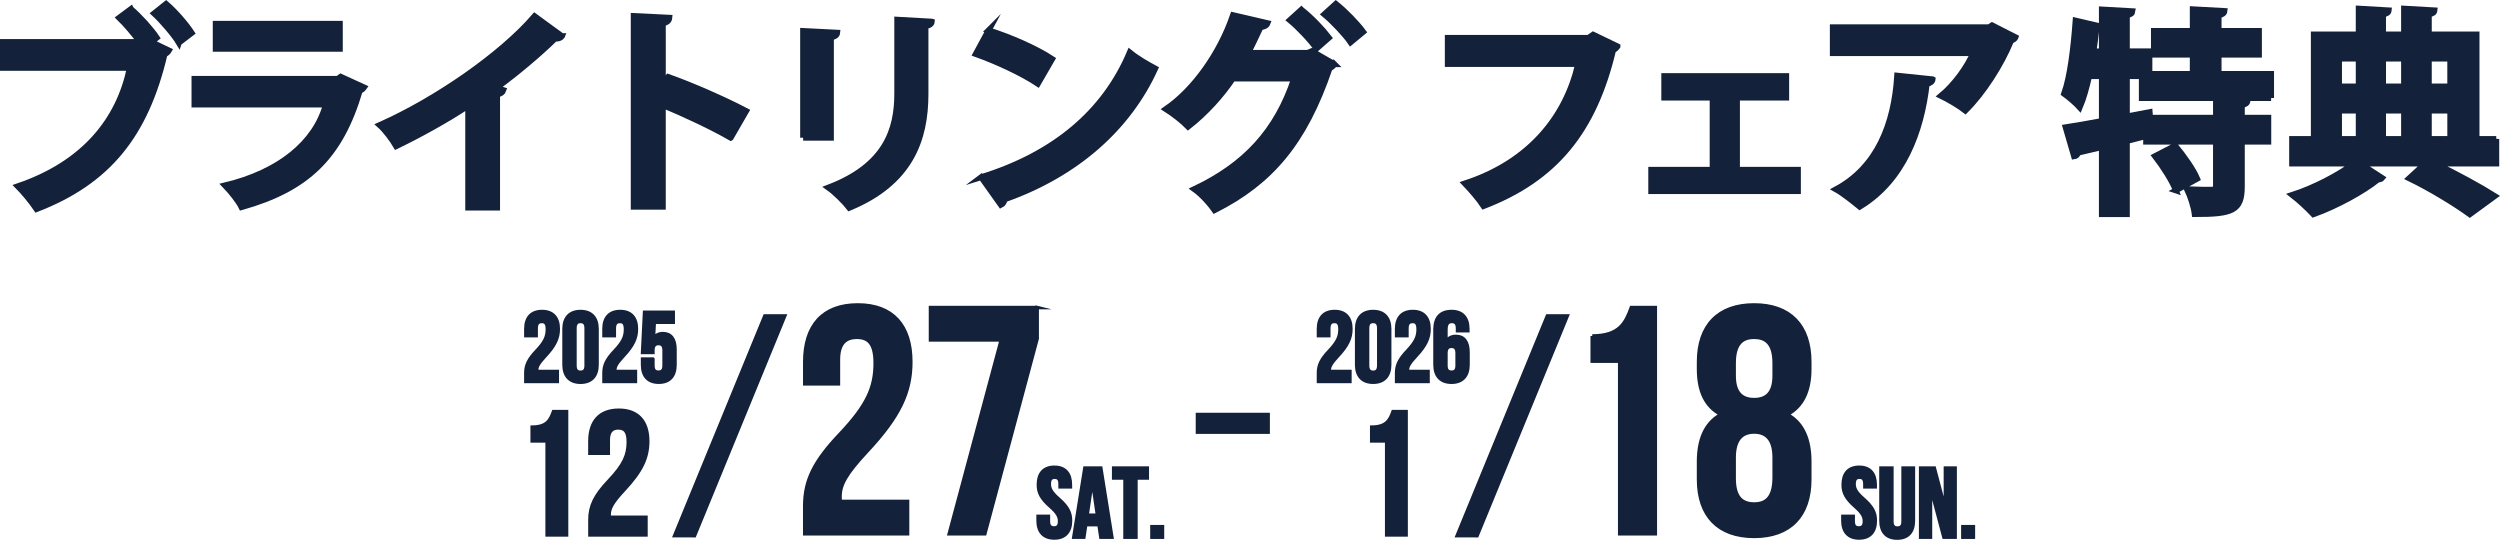
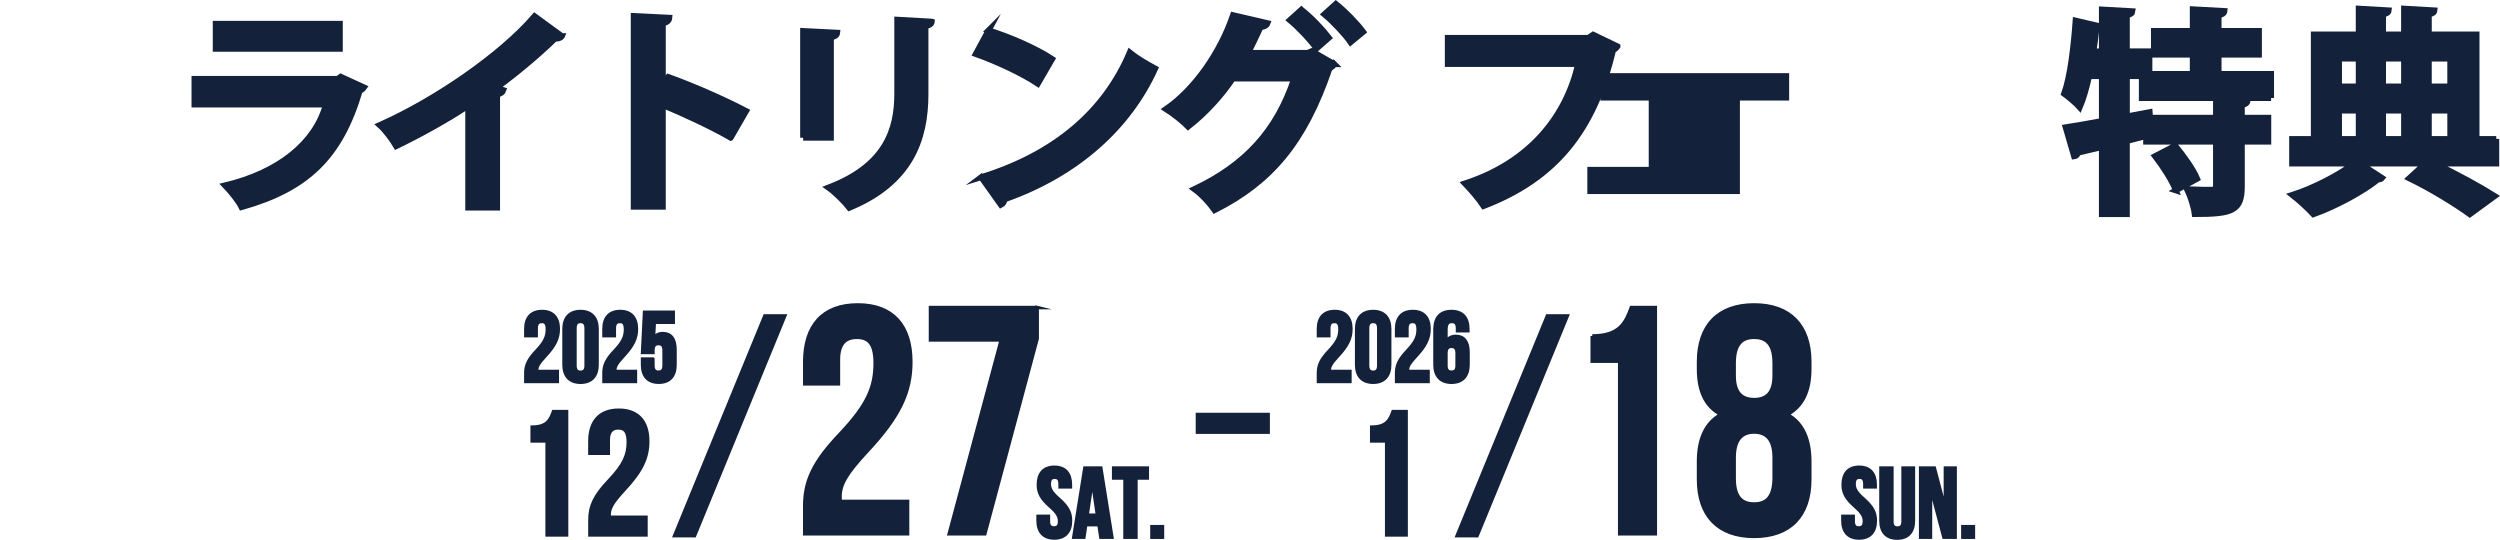
<svg xmlns="http://www.w3.org/2000/svg" id="_レイヤー_2" viewBox="0 0 2110.34 455.7">
  <defs>
    <style>.cls-1{stroke-width:5px;}.cls-1,.cls-2{fill:#14213a;stroke:#14213a;stroke-miterlimit:10;}.cls-2{stroke-width:3px;}</style>
  </defs>
  <g id="_レイヤー_2-2">
-     <path class="cls-1" d="M110.53,7.67c7.5,6.41,17.03,17.03,21.79,24.17l-4.58,3.66,14.83,7.14c-.73,1.28-2.01,2.38-3.66,3.11-16.11,68.48-47.97,107.48-108.03,130.73-4.21-6.23-10.99-14.46-15.75-19.22,56.39-19.22,85.33-56.21,94.48-99.98H2.5v-21.79h115.72c-4.76-6.59-12.27-15.38-17.58-20.51l9.88-7.33h0ZM151,36.05c-4.03-6.77-14.28-18.68-20.87-24.72l10.07-8.06c7.69,6.59,16.84,17.21,21.6,24.53,0,0-10.8,8.24-10.8,8.24Z" />
    <path class="cls-1" d="M307.18,73.77c-.55,1.1-1.84,2.2-3.48,2.74-16.48,55.85-44.49,82.76-99.79,98.33-2.57-5.31-9.34-13.55-13.92-18.31,45.96-10.99,76.35-36.07,85.14-68.3h-110.96v-21.61h120.85l2.57-1.83,19.6,8.97h0ZM286.85,41.18h-104.74v-21.06h104.74v21.06Z" />
    <path class="cls-1" d="M474.35,30.56c-1.1,1.46-2.93,2.2-5.86,2.01-14.28,13.92-32.05,28.75-49.44,41.56,2.01.55,4.03,1.46,5.86,2.01-.55,1.65-2.2,3.11-5.31,3.48v95.57h-24.35v-86.06c-16.3,10.99-40.64,24.53-60.79,34.24-2.93-5.12-9.15-13.55-13.92-17.76,47.79-21.24,102.72-59.32,130.73-91.91l23.07,16.84h.02Z" />
    <path class="cls-1" d="M616.8,116.25c-15.19-8.79-39.18-20.14-57.31-27.46v85.69h-24.53V13.53l30.03,1.46c-.19,2.2-1.65,4.03-5.49,4.58v51.63l4.58-6.23c20.14,7.14,47.6,19.22,65.73,28.75l-13,22.52h0Z" />
    <path class="cls-1" d="M677.95,116.25V26.16l28.75,1.46c-.19,2.01-1.84,3.3-5.31,3.84v84.77h-23.44ZM786.53,18.29c-.19,1.84-1.65,3.11-5.31,3.66v57.31c0,38.82-12.81,74.89-64.27,96.13-3.48-4.58-12.08-13.18-17.58-17.03,48.52-18.49,58.04-48.89,58.04-79.28V16.64l29.11,1.65h0Z" />
    <path class="cls-1" d="M834.5,25.62c18.31,5.68,40.28,15.38,53.65,24.17l-12.08,20.87c-13.18-8.79-34.79-18.86-52.36-25.09l10.8-19.96h0ZM828.27,149.58c61.7-19.04,104.18-54.93,125.43-105.29,6.77,5.49,14.65,9.89,21.42,13.55-22.71,49.98-66.46,88.99-127.07,110.41-.37,2.01-1.46,4.03-3.11,4.76l-16.66-23.44h0Z" />
    <path class="cls-1" d="M1126.36,54.18c-.73,1.46-2.57,2.74-4.03,3.48-21.42,62.99-49.98,95.95-97.04,119.75-3.66-5.31-10.44-13-17.03-17.76,43.21-20.51,69.58-49.25,84.23-93.38h-51.82c-9.34,13.92-22.52,28.75-37.72,40.64-4.39-4.58-12.64-10.99-18.68-14.83,23.99-16.48,45.78-47.43,56.58-79.28l29.11,6.77c-.73,2.01-3.11,3.11-5.86,3.3-3.11,6.59-7.33,15.75-10.62,21.79h50.35l3.48-1.46,19.04,10.99h.02ZM1098.53,8.22c8.06,6.23,17.95,16.66,23.25,23.62l-10.44,9.15c-4.76-6.96-15.56-18.31-22.52-23.99,0,0,9.7-8.79,9.7-8.79ZM1127.64,3.28c8.06,6.41,17.76,16.48,23.07,23.62l-10.62,8.79c-4.21-6.23-14.65-17.39-22.15-23.62l9.7-8.79h0Z" />
    <path class="cls-1" d="M1365.33,39.16c-.92,1.28-2.2,2.57-3.66,3.11-16.3,68.66-49.25,108.58-109.31,131.65-3.66-5.68-11.17-14.28-15.75-19.04,55.12-17.95,85.5-56.77,95.58-100.89h-110.05v-21.98h118.65l4.03-2.74,20.51,9.89h0Z" />
-     <path class="cls-1" d="M1507.78,64.25v18.13h-41.56v60.97h51.45v17.95h-123.78v-17.95h51.82v-60.97h-40.83v-18.13h102.9Z" />
-     <path class="cls-1" d="M1701.32,31.47c-.55,1.28-1.83,2.2-3.66,2.74-8.24,20.33-23.62,44.31-38.63,59.14-4.76-3.84-14.46-9.52-20.51-12.45,11.53-9.52,22.34-24.72,27.1-36.07h-118.47v-21.79h131.83l2.57-1.65,19.77,10.07h0ZM1631.37,66.99c-.19,1.83-2.01,3.3-4.95,3.84-4.58,40.1-19.77,81.48-56.58,103.64-4.95-4.03-13.73-11.17-19.96-14.65,34.79-18.68,49.07-54.93,51.63-95.95l29.84,3.11h0Z" />
+     <path class="cls-1" d="M1507.78,64.25v18.13h-41.56v60.97v17.95h-123.78v-17.95h51.82v-60.97h-40.83v-18.13h102.9Z" />
    <path class="cls-1" d="M1917.13,82.74h-109.13v-18.49h-12.64v34.06l19.22-3.66.37,4.76h55.66v-15.38l26.55,1.1c-.19,1.83-1.46,2.93-4.76,3.48v10.8h22.34v20.14h-22.34v37.9c0,20.51-7.88,23.25-39.74,23.25-.73-6.04-3.66-15.02-6.41-20.87,8.42.37,17.95.37,20.69.37,2.74-.19,3.66-.73,3.66-3.11v-37.53h-58.96v-4.76l-16.3,4.21v61.7h-21.06v-56.58c-7.5,1.84-14.46,3.48-20.14,4.76-.37,1.84-1.83,2.93-3.3,3.11l-7.14-24.53c8.24-1.28,18.86-3.11,30.58-5.31v-37.9h-10.8c-2.2,9.88-4.76,19.04-7.88,26.37-2.93-3.3-9.34-8.79-13.18-11.53,5.12-14.28,8.06-39,9.7-61.7l21.79,5.12c-.55,1.28-1.83,2.38-4.39,2.2-.55,6.04-1.46,12.45-2.38,18.68h7.14V8.04l25.82,1.46c-.19,1.65-1.46,2.74-4.76,3.3v30.58h19.04v19.04h36.62v-16.3h-32.78v-19.96h32.78V7.85l26.73,1.46c-.19,1.83-1.65,2.93-4.95,3.66v13.18h34.06v19.96h-34.06v16.3h44.31v20.33h.02ZM1836.75,160.74c-2.93-7.88-10.8-20.14-17.58-28.93l17.03-8.79c6.96,8.42,15.19,19.96,18.49,27.83l-17.95,9.89h0Z" />
    <path class="cls-1" d="M2107.18,117.34v20.69h-51.82c18.68,8.97,38.63,19.96,50.54,27.46l-21.06,15.38c-11.53-8.42-32.22-21.24-51.09-30.4l13.55-12.45h-55.3l18.86,12.27c-.55.73-1.84,1.1-3.66,1.28-11.91,9.7-35.16,22.52-54.38,29.3-4.21-4.58-12.08-11.91-17.76-16.3,18.31-5.86,39.91-17.21,52-26.55h-52.18v-20.69h18.31V29.09h37.9V7.31l25.27,1.46c-.19,1.83-1.46,2.74-4.76,3.3v17.03h17.76V7.31l25.64,1.46c-.19,1.83-1.46,2.74-4.76,3.3v17.03h40.28v88.26h16.66ZM1991.1,49.42h-16.66v23.62h16.66v-23.62ZM1974.44,93.36v23.99h16.66v-23.99s-16.66,0-16.66,0ZM2029.37,49.42h-17.76v23.62h17.76v-23.62ZM2029.37,117.34v-23.99h-17.76v23.99h17.76ZM2068.36,49.42h-18.13v23.62h18.13v-23.62ZM2050.24,93.36v23.99h18.13v-23.99s-18.13,0-18.13,0Z" />
    <path class="cls-2" d="M449.26,360.57c12.63,0,15.45-6.09,17.98-13.07h10.99v104h-16.35v-79.34h-12.63v-11.59h0Z" />
    <path class="cls-2" d="M521.91,361.17c-5.2,0-8.47,2.82-8.47,10.25v11.15h-15.45v-10.1c0-16.64,8.32-26.15,24.37-26.15s24.37,9.51,24.37,26.15c0,13.82-5.05,24.96-20.2,41.16-9.65,10.4-12.34,15.3-12.34,20.8,0,.75,0,1.48.15,2.23h30.91v14.85h-47.24v-12.78c0-11.59,4.16-20.36,16.34-33.13,12.48-13.22,16.04-21.39,16.04-32.54,0-9.36-3.26-11.88-8.46-11.88h0Z" />
    <path class="cls-2" d="M457.32,271.32c-2.91,0-4.75,1.58-4.75,5.75v6.25h-8.66v-5.67c0-9.33,4.67-14.66,13.66-14.66s13.66,5.33,13.66,14.66c0,7.74-2.83,13.99-11.33,23.07-5.41,5.83-6.91,8.58-6.91,11.66,0,.42,0,.84.08,1.25h17.32v8.33h-26.48v-7.16c0-6.5,2.33-11.41,9.16-18.58,7-7.41,9-11.99,9-18.24,0-5.25-1.83-6.66-4.75-6.66h0Z" />
    <path class="cls-2" d="M476.15,277.66c0-9.33,4.91-14.66,13.91-14.66s13.91,5.33,13.91,14.66v30.32c0,9.33-4.91,14.66-13.91,14.66s-13.91-5.33-13.91-14.66v-30.32ZM485.31,308.55c0,4.17,1.83,5.75,4.75,5.75s4.75-1.58,4.75-5.75v-31.49c0-4.17-1.83-5.75-4.75-5.75s-4.75,1.58-4.75,5.75v31.49h0Z" />
    <path class="cls-2" d="M523.29,271.32c-2.91,0-4.75,1.58-4.75,5.75v6.25h-8.66v-5.67c0-9.33,4.67-14.66,13.66-14.66s13.66,5.33,13.66,14.66c0,7.74-2.83,13.99-11.33,23.07-5.41,5.83-6.91,8.58-6.91,11.66,0,.42,0,.84.08,1.25h17.32v8.33h-26.48v-7.16c0-6.5,2.33-11.41,9.16-18.58,7-7.41,9-11.99,9-18.24,0-5.25-1.83-6.66-4.75-6.66h0Z" />
    <path class="cls-2" d="M551.11,303.14v5.41c0,4.17,1.83,5.67,4.75,5.67s4.75-1.5,4.75-5.67v-12.83c0-4.17-1.83-5.75-4.75-5.75s-4.75,1.58-4.75,5.75v1.75h-8.66l1.67-33.82h24.15v8.33h-15.99l-.75,13.91h.16c1.67-2.75,4.25-4.25,7.91-4.25,6.75,0,10.16,4.75,10.16,13.33v12.99c0,9.33-4.67,14.66-13.66,14.66s-13.66-5.33-13.66-14.66v-4.83h8.66,0Z" />
    <path class="cls-2" d="M723.27,284.71c-9.55,0-15.55,5.18-15.55,18.82v20.46h-28.37v-18.55c0-30.55,15.28-48.01,44.74-48.01s44.74,17.46,44.74,48.01c0,25.37-9.28,45.83-37.1,75.57-17.73,19.09-22.65,28.1-22.65,38.19,0,1.36,0,2.73.27,4.09h56.74v27.28h-86.75v-23.46c0-21.28,7.64-37.38,30.01-60.83,22.92-24.28,29.46-39.29,29.46-59.74,0-17.18-6-21.83-15.55-21.83h0Z" />
    <path class="cls-2" d="M875.5,259.61v26.19l-44.19,164.77h-30.01l43.92-163.68h-59.74v-27.28h90.03Z" />
    <path class="cls-2" d="M1157.95,360.57c12.63,0,15.45-6.09,17.98-13.07h10.99v104h-16.35v-79.34h-12.63v-11.59h0Z" />
    <path class="cls-2" d="M1126.4,271.32c-2.91,0-4.75,1.58-4.75,5.75v6.25h-8.66v-5.67c0-9.33,4.67-14.66,13.66-14.66s13.66,5.33,13.66,14.66c0,7.74-2.83,13.99-11.33,23.07-5.41,5.83-6.91,8.58-6.91,11.66,0,.42,0,.84.08,1.25h17.32v8.33h-26.48v-7.16c0-6.5,2.33-11.41,9.16-18.58,7-7.41,9-11.99,9-18.24,0-5.25-1.83-6.66-4.75-6.66h0Z" />
    <path class="cls-2" d="M1145.23,277.66c0-9.33,4.91-14.66,13.91-14.66s13.91,5.33,13.91,14.66v30.31c0,9.33-4.91,14.66-13.91,14.66s-13.91-5.33-13.91-14.66v-30.31ZM1154.39,308.55c0,4.17,1.83,5.75,4.75,5.75s4.75-1.58,4.75-5.75v-31.49c0-4.17-1.83-5.75-4.75-5.75s-4.75,1.58-4.75,5.75v31.49h0Z" />
    <path class="cls-2" d="M1192.37,271.32c-2.91,0-4.75,1.58-4.75,5.75v6.25h-8.66v-5.67c0-9.33,4.67-14.66,13.66-14.66s13.66,5.33,13.66,14.66c0,7.74-2.83,13.99-11.33,23.07-5.41,5.83-6.91,8.58-6.91,11.66,0,.42,0,.84.08,1.25h17.32v8.33h-26.48v-7.16c0-6.5,2.33-11.41,9.16-18.58,7-7.41,9-11.99,9-18.24,0-5.25-1.83-6.66-4.75-6.66h0Z" />
    <path class="cls-2" d="M1211.37,278.16c0-9.83,4.49-15.16,13.99-15.16,9,0,13.66,5.33,13.66,14.66v1.5h-8.66v-2.08c0-4.17-1.83-5.75-4.75-5.75-3.25,0-5.08,1.58-5.08,7.16v10.58h.16c1.58-3.33,4.25-5.08,8.33-5.08,6.75,0,10.16,4.75,10.16,13.33v10.66c0,9.33-4.91,14.66-13.91,14.66s-13.91-5.33-13.91-14.66v-29.82h0ZM1220.53,298.06v10.5c0,4.17,1.83,5.67,4.75,5.67s4.75-1.5,4.75-5.67v-10.5c0-4.17-1.83-5.75-4.75-5.75s-4.75,1.58-4.75,5.75Z" />
    <path class="cls-2" d="M1306.21,266.7l16.73.02-76.12,185.45-16.73-.02,76.12-185.45h0Z" />
    <path class="cls-2" d="M645.65,266.7l16.73.02-76.12,185.45-16.73-.02,76.12-185.45h0Z" />
    <path class="cls-2" d="M1344.08,283.62c23.19,0,28.37-11.19,33.01-24.01h20.19v190.96h-30.01v-145.68h-23.19v-21.28h0Z" />
    <path class="cls-2" d="M1480.75,452.76c-30.28,0-46.92-17.46-46.92-48.01v-15c0-18.27,5.45-32.19,18.55-39.56v-.55c-12.55-6.82-18.55-19.37-18.55-38.2v-6c0-30.55,16.64-48.01,46.92-48.01s46.92,17.46,46.92,48.01v6c0,18.82-6.27,31.37-18.55,38.2v.55c13.1,7.37,18.55,21.28,18.55,39.56v15c0,30.55-16.64,48.01-46.92,48.01ZM1463.84,317.17c0,15.28,7.09,20.19,16.91,20.19s16.91-4.91,16.91-20.19v-10.64c0-17.18-7.37-21.83-16.91-21.83s-16.91,4.63-16.91,21.83v10.64ZM1480.75,425.48c9.55,0,16.64-4.63,16.91-21.55v-17.73c0-15-6.27-21.55-16.91-21.55s-16.91,6.55-16.91,21.55v17.73c0,16.91,7.37,21.55,16.91,21.55Z" />
    <path class="cls-2" d="M1010.84,349.92h59.61v14.85h-59.61v-14.85h0Z" />
    <path class="cls-2" d="M890.05,394.47c8.92,0,13.49,5.33,13.49,14.66v1.83h-8.66v-2.41c0-4.17-1.67-5.75-4.58-5.75s-4.58,1.58-4.58,5.75,1.83,7.41,7.83,12.66c7.66,6.75,10.08,11.58,10.08,18.24,0,9.33-4.67,14.66-13.66,14.66s-13.66-5.33-13.66-14.66v-3.58h8.66v4.17c0,4.17,1.83,5.67,4.75,5.67s4.75-1.5,4.75-5.67-1.83-7.41-7.83-12.66c-7.66-6.75-10.08-11.58-10.08-18.24,0-9.33,4.58-14.66,13.49-14.66h0Z" />
    <path class="cls-2" d="M938.53,453.44h-9.24l-1.58-10.58h-11.24l-1.58,10.58h-8.42l9.33-58.31h13.41l9.33,58.31h0ZM917.62,434.95h8.83l-4.33-29.49h-.16l-4.33,29.49Z" />
    <path class="cls-2" d="M940.11,395.14h28.32v8.33h-9.58v49.97h-9.16v-49.97h-9.58v-8.33h0Z" />
    <path class="cls-2" d="M981.26,444.62v8.83h-8.83v-8.83h8.83Z" />
    <path class="cls-2" d="M1569.41,394.47c8.92,0,13.49,5.33,13.49,14.66v1.83h-8.66v-2.41c0-4.17-1.67-5.75-4.58-5.75s-4.58,1.58-4.58,5.75,1.83,7.41,7.83,12.66c7.66,6.75,10.08,11.58,10.08,18.24,0,9.33-4.67,14.66-13.66,14.66s-13.66-5.33-13.66-14.66v-3.58h8.66v4.17c0,4.17,1.83,5.67,4.75,5.67s4.75-1.5,4.75-5.67-1.83-7.41-7.83-12.66c-7.66-6.75-10.08-11.58-10.08-18.24,0-9.33,4.58-14.66,13.49-14.66h0Z" />
    <path class="cls-2" d="M1596.98,395.14v44.98c0,4.17,1.83,5.67,4.75,5.67s4.75-1.5,4.75-5.67v-44.98h8.66v44.4c0,9.33-4.67,14.66-13.66,14.66s-13.66-5.33-13.66-14.66v-44.4h9.16,0Z" />
    <path class="cls-2" d="M1629.72,411.22h-.16v42.23h-8.24v-58.31h11.49l9.24,34.9h.16v-34.9h8.16v58.31h-9.42l-11.24-42.23h0Z" />
    <path class="cls-2" d="M1665.78,444.62v8.83h-8.83v-8.83h8.83Z" />
  </g>
</svg>